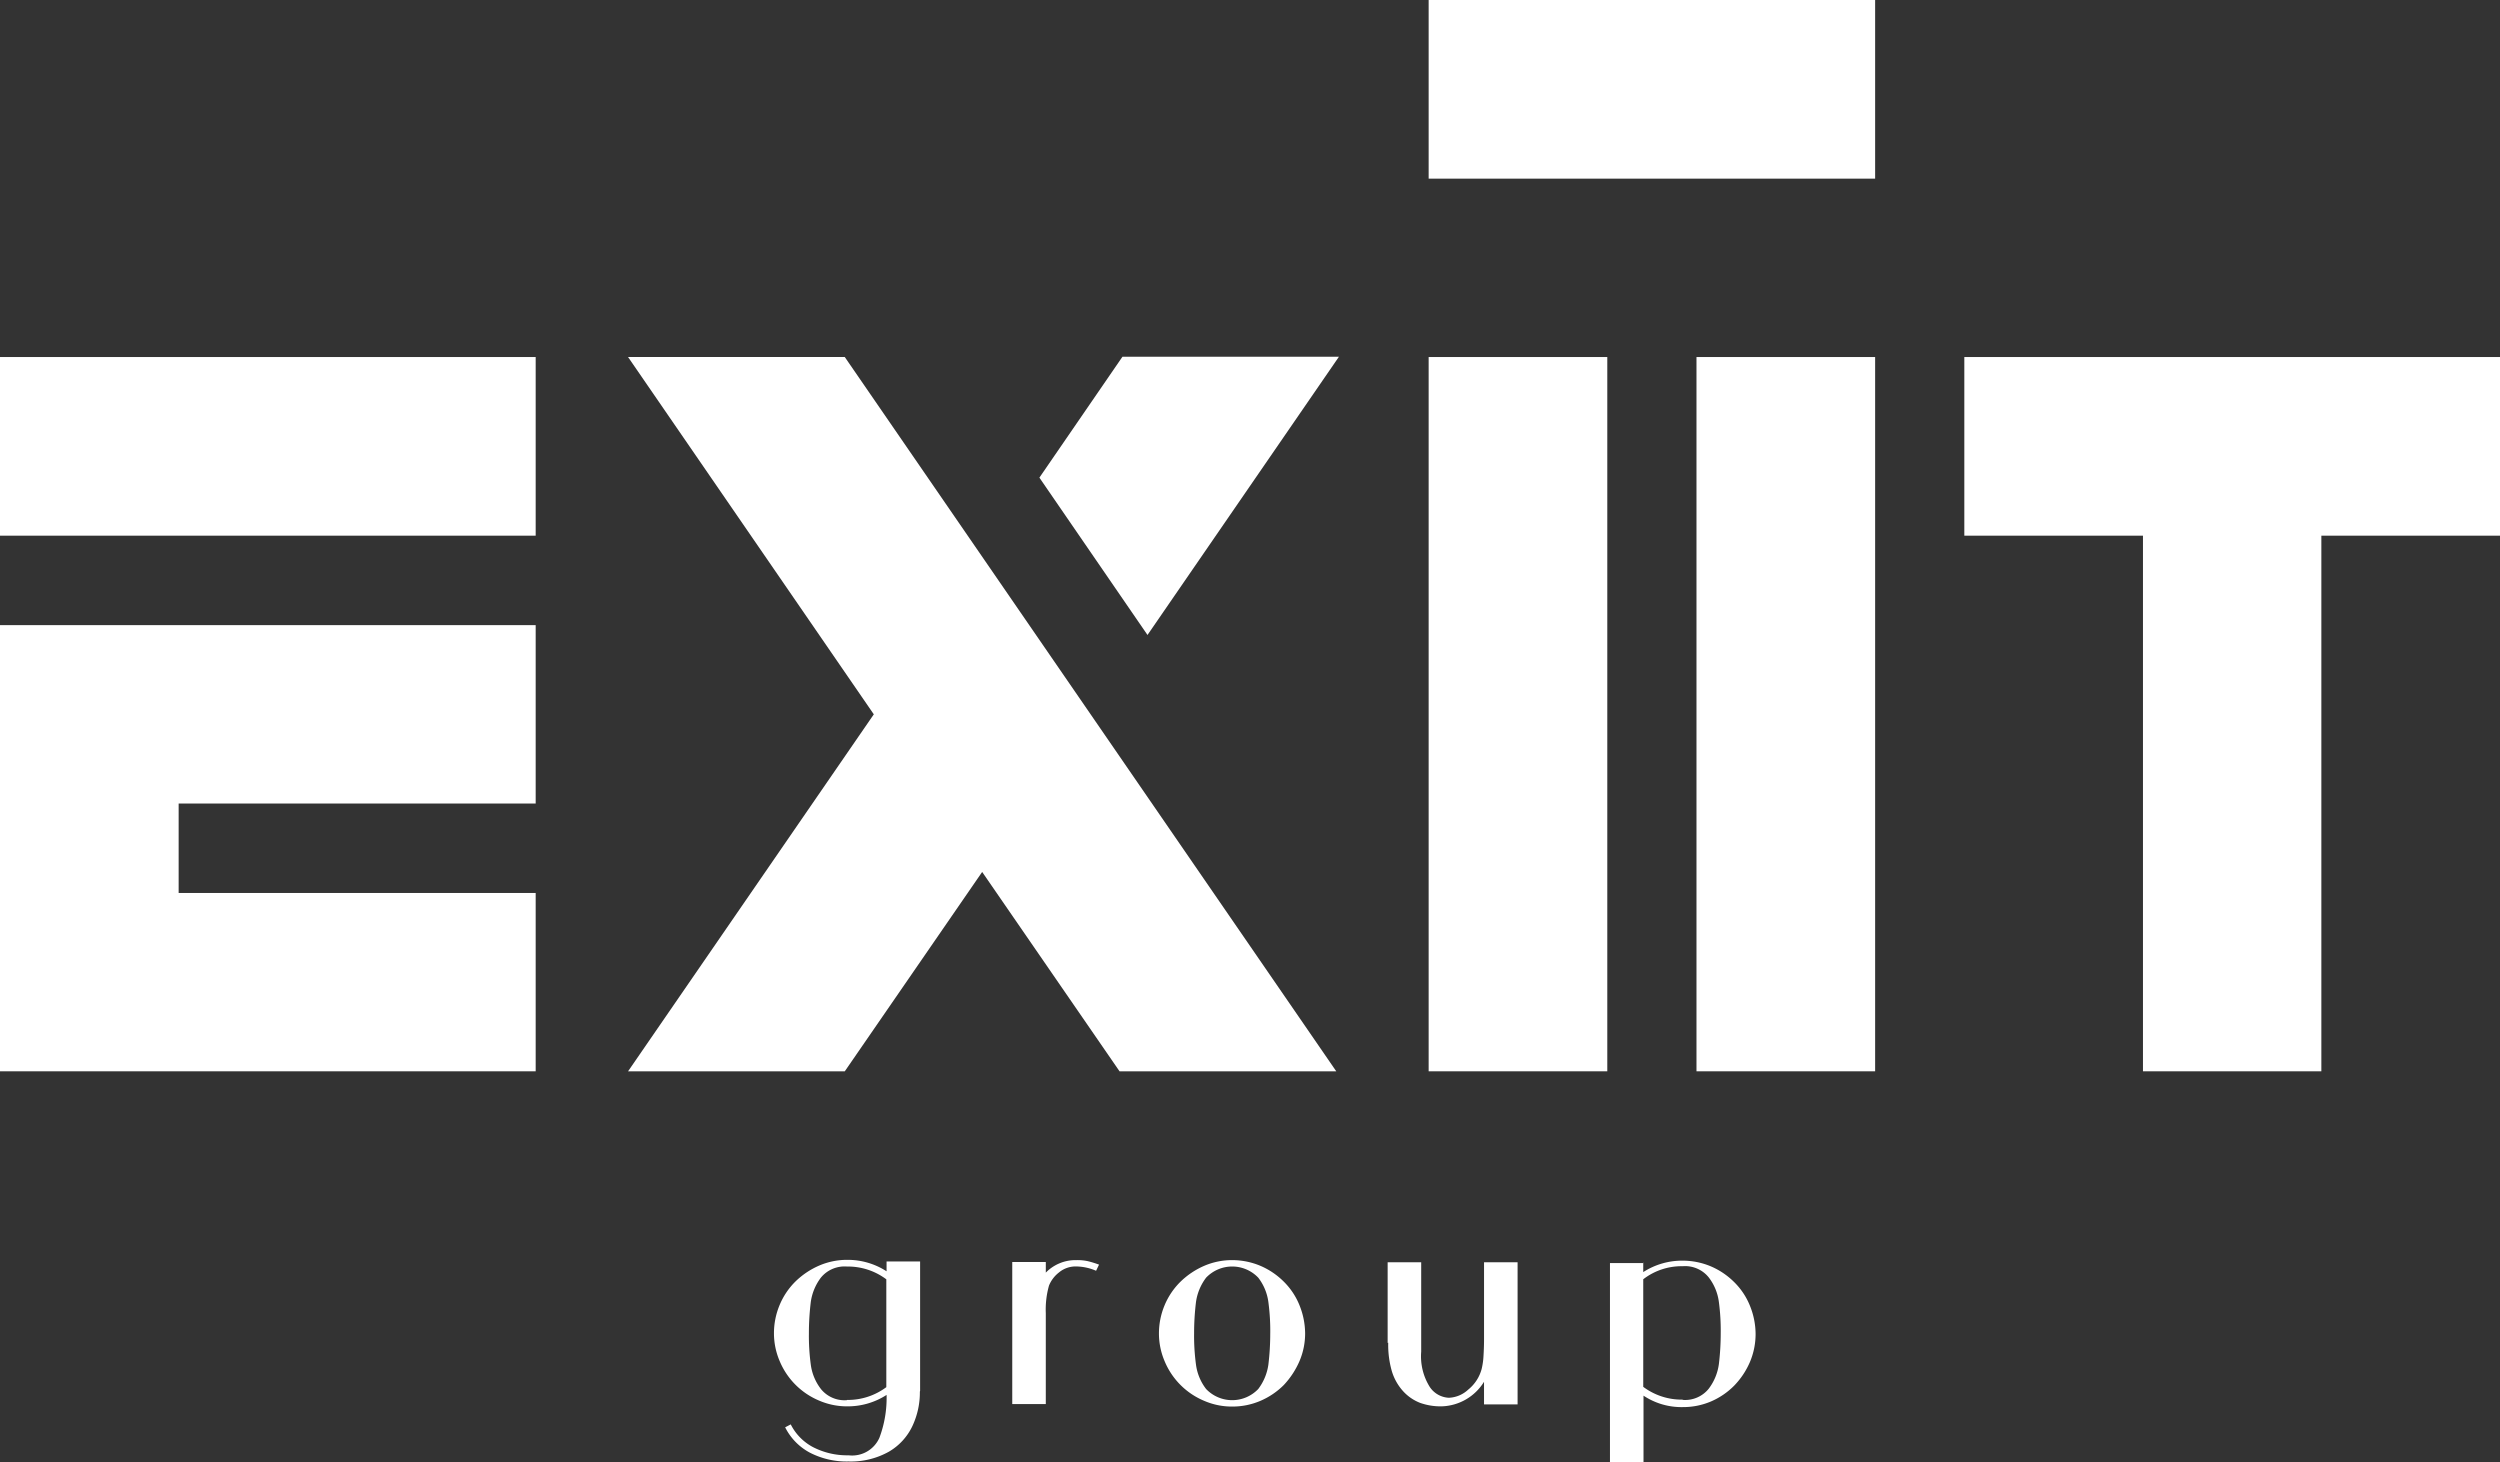
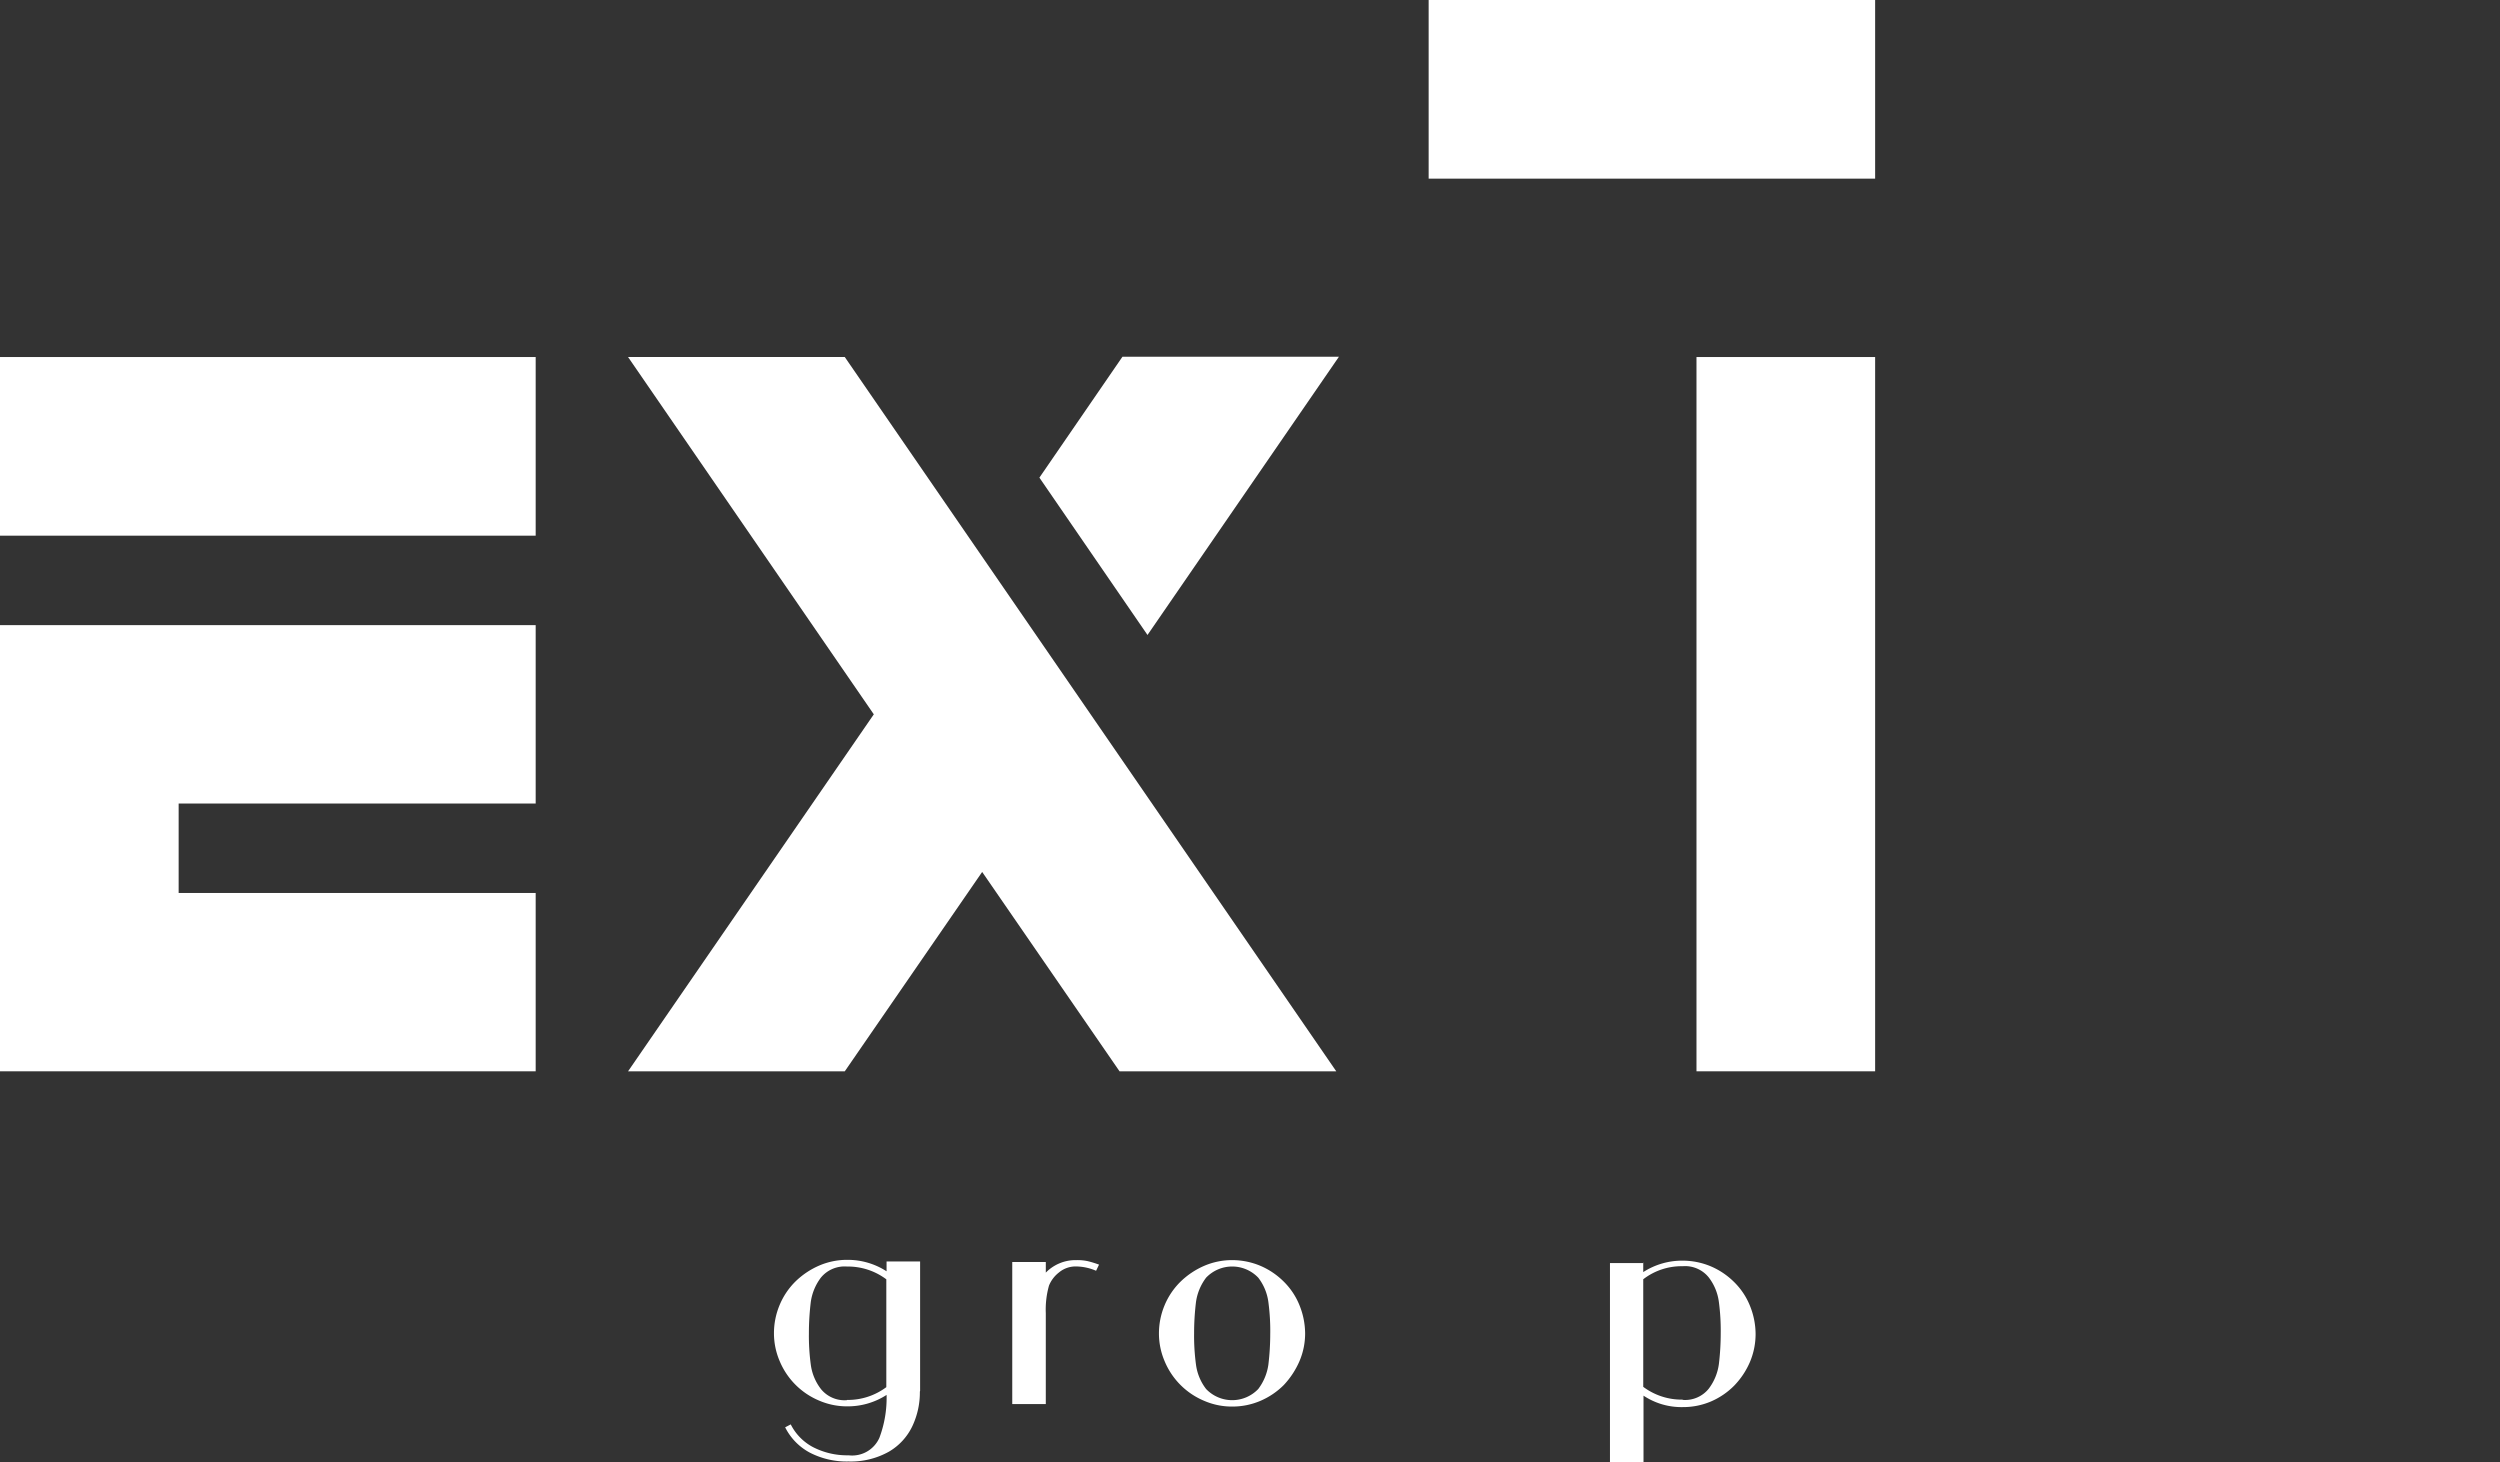
<svg xmlns="http://www.w3.org/2000/svg" id="Layer_1" data-name="Layer 1" width="185.467" height="108.476" viewBox="0 0 185.467 108.476">
  <rect x="0" y="0" width="185.467" height="108.476" fill="#333333" stroke="none" />
  <g id="Group_14019" data-name="Group 14019" transform="translate(0 0)">
    <g id="Group_14013" data-name="Group 14013" transform="translate(77.11 26.467)">
      <path id="Path_6738" data-name="Path 6738" d="M47.059,34.04,61.26,13.4H45.2L39.04,22.367Z" transform="translate(-39.04 -13.4)" fill="rgba(255,255,255,1.0)" />
-       <path id="Path_6739" data-name="Path 6739" d="M50.29,40.21Z" transform="translate(-28.069 12.744)" fill="rgba(255,255,255,1.0)" />
    </g>
    <g id="Group_14018" data-name="Group 14018">
      <g id="Group_14014" data-name="Group 14014" transform="translate(57.418 93.464)">
        <path id="Path_6740" data-name="Path 6740" d="M39.894,57.1a5.855,5.855,0,0,1-.553,2.548,4.343,4.343,0,0,1-1.738,1.9,5.774,5.774,0,0,1-3,.731,5.953,5.953,0,0,1-2.864-.652A4.321,4.321,0,0,1,29.9,59.744l.415-.217a3.874,3.874,0,0,0,1.679,1.7,5.517,5.517,0,0,0,2.607.593,2.211,2.211,0,0,0,2.291-1.3,8.431,8.431,0,0,0,.533-3.18,5.31,5.31,0,0,1-2.923.849,5.23,5.23,0,0,1-2.054-.415,5.447,5.447,0,0,1-2.963-2.963,5.23,5.23,0,0,1-.415-2.054,5.4,5.4,0,0,1,.415-2.074A5.313,5.313,0,0,1,30.67,48.92a5.834,5.834,0,0,1,1.778-1.185A5.23,5.23,0,0,1,34.5,47.32a5.31,5.31,0,0,1,2.923.849v-.731h2.489v9.6Zm-5.412.612a4.754,4.754,0,0,0,2.923-.948v-8a4.753,4.753,0,0,0-2.923-.948,2.27,2.27,0,0,0-1.936.83A3.883,3.883,0,0,0,31.8,50.46a19.115,19.115,0,0,0-.138,2.311,15.962,15.962,0,0,0,.138,2.311,3.767,3.767,0,0,0,.751,1.817,2.246,2.246,0,0,0,1.936.83Z" transform="translate(-29.07 -47.32)" fill="rgba(255,255,255,1.0)" />
        <path id="Path_6741" data-name="Path 6741" d="M44.439,47.705l-.2.415A3.835,3.835,0,0,0,42.76,47.8a1.923,1.923,0,0,0-1.284.454,2.331,2.331,0,0,0-.731.968,6.547,6.547,0,0,0-.237,2.034v6.755H38.02V47.468h2.489v.79a3.083,3.083,0,0,1,2.271-.928,3.654,3.654,0,0,1,.849.079,7.519,7.519,0,0,1,.83.257Z" transform="translate(-20.342 -47.31)" fill="rgba(255,255,255,1.0)" />
        <path id="Path_6742" data-name="Path 6742" d="M54.374,52.762a5.23,5.23,0,0,1-.415,2.054,6.151,6.151,0,0,1-1.165,1.778,5.523,5.523,0,0,1-1.758,1.185,5.255,5.255,0,0,1-2.074.415,5.16,5.16,0,0,1-2.054-.415,5.447,5.447,0,0,1-2.963-2.963,5.23,5.23,0,0,1-.415-2.054,5.4,5.4,0,0,1,.415-2.074A5.313,5.313,0,0,1,45.13,48.93a5.835,5.835,0,0,1,1.778-1.185,5.23,5.23,0,0,1,2.054-.415,5.4,5.4,0,0,1,2.074.415,5.522,5.522,0,0,1,1.758,1.185,5.16,5.16,0,0,1,1.165,1.758A5.628,5.628,0,0,1,54.374,52.762Zm-2.587,0a15.963,15.963,0,0,0-.138-2.311,3.767,3.767,0,0,0-.751-1.817,2.673,2.673,0,0,0-3.871,0,3.883,3.883,0,0,0-.751,1.817,19.115,19.115,0,0,0-.138,2.311,15.961,15.961,0,0,0,.138,2.311,3.766,3.766,0,0,0,.751,1.817,2.673,2.673,0,0,0,3.871,0,3.883,3.883,0,0,0,.751-1.817A19.116,19.116,0,0,0,51.786,52.762Z" transform="translate(-14.969 -47.31)" fill="rgba(255,255,255,1.0)" />
-         <path id="Path_6743" data-name="Path 6743" d="M52.12,53.395V47.41h2.489v6.637a4.281,4.281,0,0,0,.632,2.607,1.8,1.8,0,0,0,1.422.81,2.242,2.242,0,0,0,1.442-.612,2.931,2.931,0,0,0,.988-1.521,5.2,5.2,0,0,0,.138-.968c.02-.336.04-.751.04-1.244V47.41h2.489V57.957H59.27V56.278A3.818,3.818,0,0,1,56.13,58.1a4.534,4.534,0,0,1-1.6-.257,3.333,3.333,0,0,1-1.3-.909,3.859,3.859,0,0,1-.81-1.481,7.08,7.08,0,0,1-.257-2.074Z" transform="translate(-6.593 -47.232)" fill="rgba(255,255,255,1.0)" />
        <path id="Path_6744" data-name="Path 6744" d="M62.939,47.469V48.2a5.31,5.31,0,0,1,2.923-.849,5.4,5.4,0,0,1,2.074.415,5.523,5.523,0,0,1,1.758,1.185,5.16,5.16,0,0,1,1.165,1.758,5.628,5.628,0,0,1,.415,2.074,5.326,5.326,0,0,1-.415,2.074,5.807,5.807,0,0,1-1.165,1.758A5.441,5.441,0,0,1,67.956,57.8a5.256,5.256,0,0,1-2.074.415,5.083,5.083,0,0,1-2.923-.849V62.3H60.47V47.528h2.489ZM65.862,57.68a2.246,2.246,0,0,0,1.936-.83,3.883,3.883,0,0,0,.751-1.817,19.116,19.116,0,0,0,.138-2.311,15.961,15.961,0,0,0-.138-2.311,3.766,3.766,0,0,0-.751-1.817,2.246,2.246,0,0,0-1.936-.83,4.649,4.649,0,0,0-2.923.968v7.98a4.753,4.753,0,0,0,2.923.948Z" transform="translate(1.55 -47.291)" fill="rgba(255,255,255,1.0)" />
      </g>
      <g id="Group_14017" data-name="Group 14017">
        <path id="Path_6745" data-name="Path 6745" d="M63.72,66.4V13.41H76.973V66.4Z" transform="translate(62.137 13.077)" fill="rgba(255,255,255,1.0)" />
-         <path id="Path_6746" data-name="Path 6746" d="M53.66,66.4V13.41H66.913V66.4Z" transform="translate(52.327 13.077)" fill="rgba(255,255,255,1.0)" />
        <path id="Path_6747" data-name="Path 6747" d="M86.783,13.253H53.66V0H86.783Z" transform="translate(52.327)" fill="rgba(255,255,255,1.0)" />
-         <path id="Path_6748" data-name="Path 6748" d="M113.52,13.41H73.78V26.663H87.033V66.4h13.234V26.663H113.52Z" transform="translate(71.947 13.077)" fill="rgba(255,255,255,1.0)" />
        <g id="Group_14015" data-name="Group 14015" transform="translate(0 26.487)">
          <path id="Path_6749" data-name="Path 6749" d="M13.253,23.48H0v33.1H39.74V43.35H13.253V36.714H39.74V23.48Z" transform="translate(0 -3.59)" fill="rgba(255,255,255,1.0)" />
          <rect id="Rectangle_8463" data-name="Rectangle 8463" width="39.74" height="13.253" fill="rgba(255,255,255,1.0)" />
        </g>
        <g id="Group_14016" data-name="Group 14016" transform="translate(46.594 26.487)">
          <path id="Path_6750" data-name="Path 6750" d="M50.19,40.24Z" transform="translate(2.349 12.753)" fill="rgba(255,255,255,1.0)" />
          <path id="Path_6751" data-name="Path 6751" d="M23.59,13.41,41.821,39.917,23.59,66.4H39.668L49.86,51.61,60.051,66.4H76.129L39.668,13.41Z" transform="translate(-23.59 -13.41)" fill="rgba(255,255,255,1.0)" />
        </g>
      </g>
    </g>
  </g>
</svg>